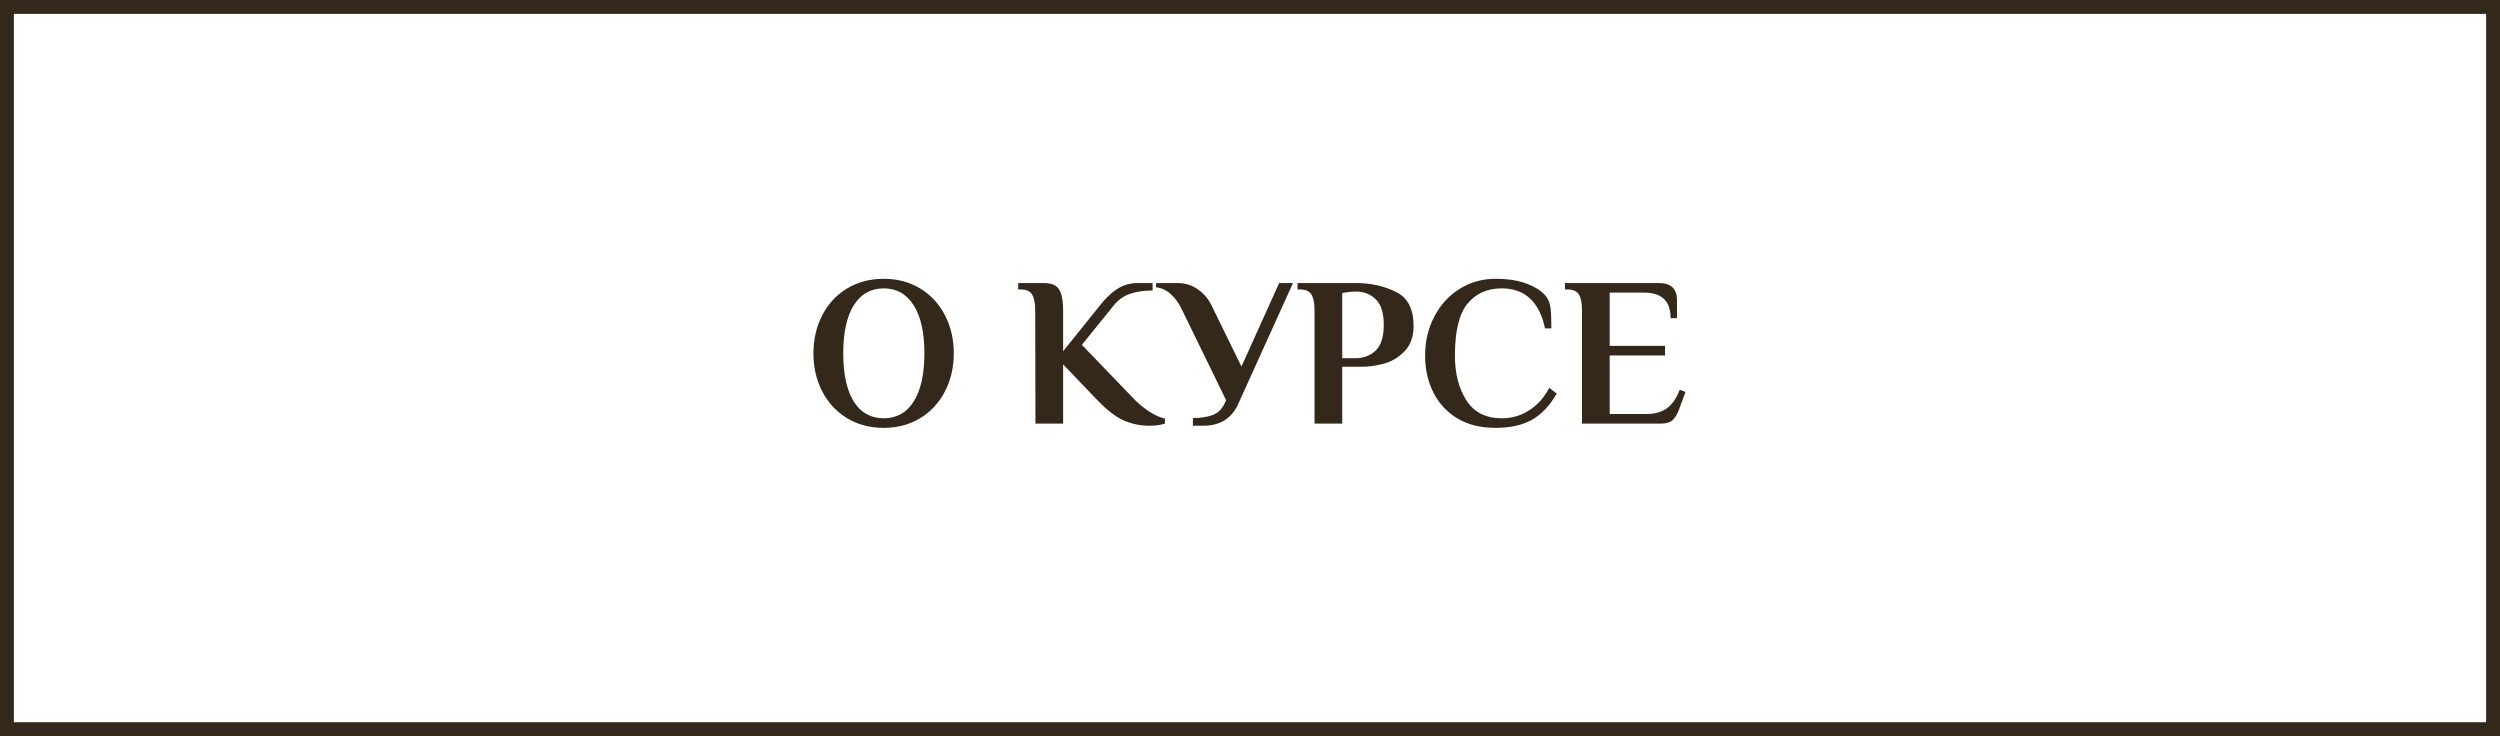
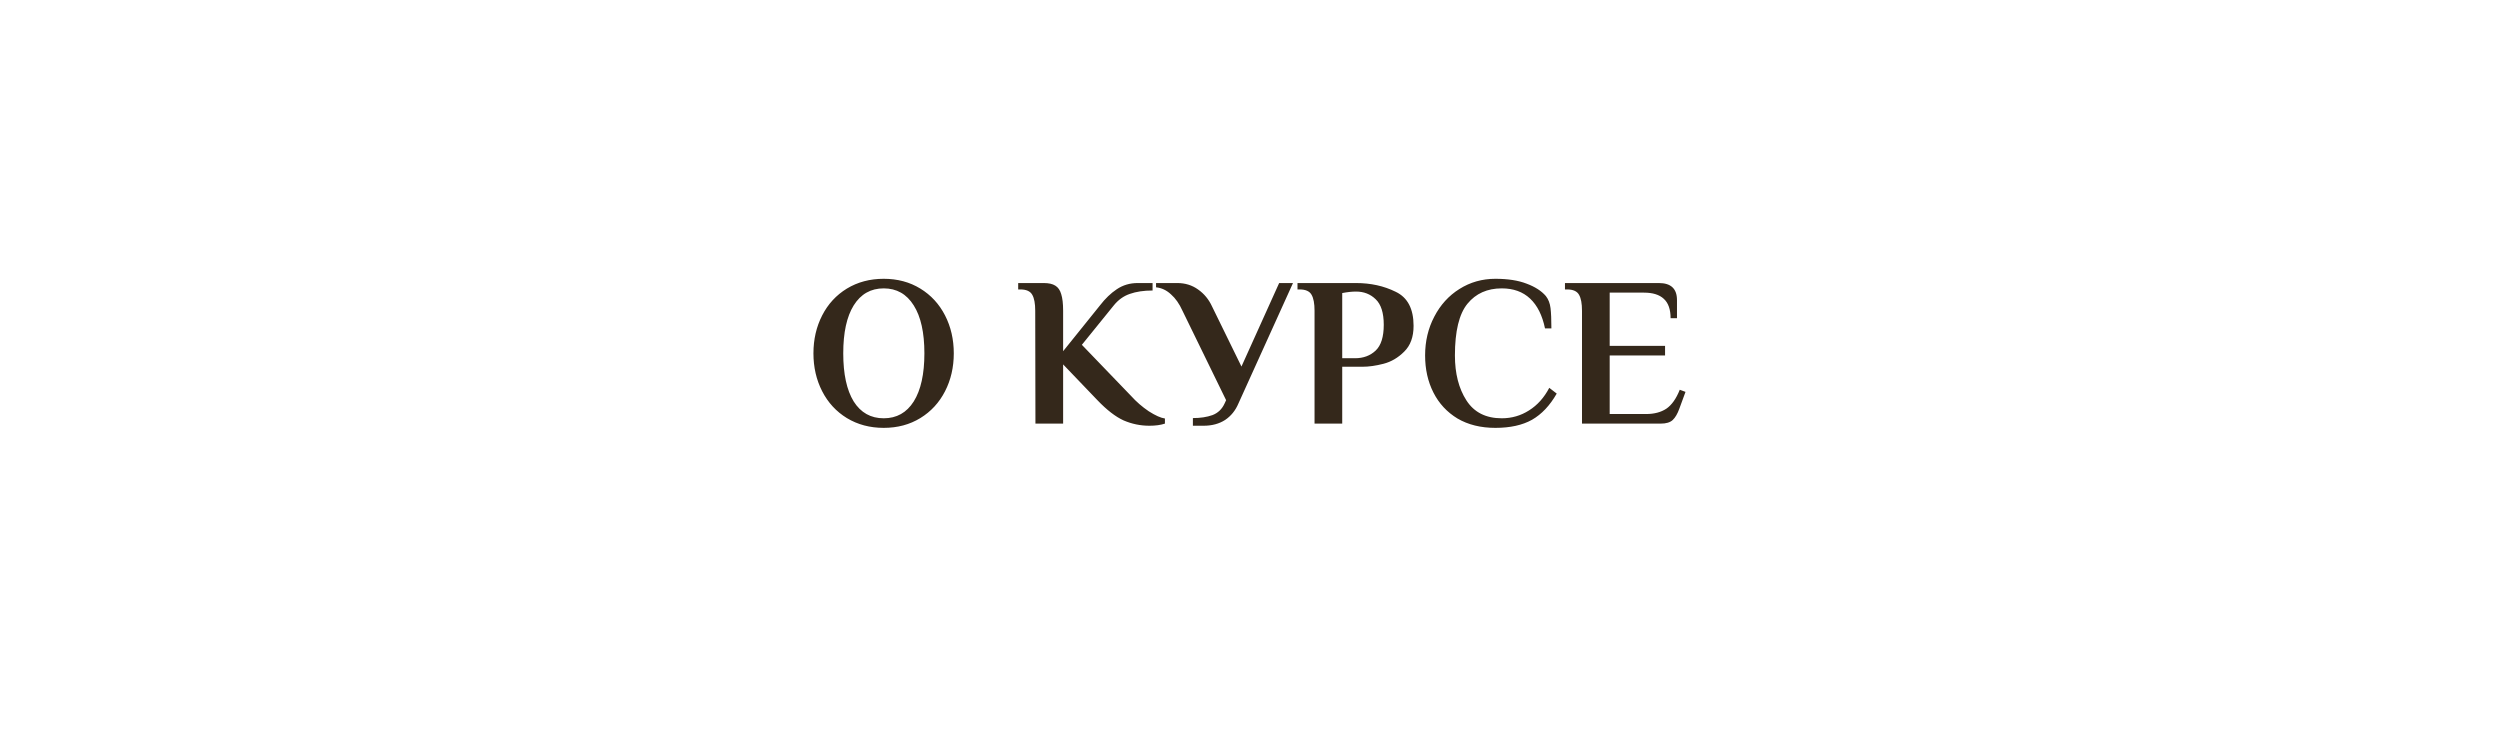
<svg xmlns="http://www.w3.org/2000/svg" width="360" height="106" viewBox="0 0 360 106" fill="none">
-   <rect x="1" y="1" width="358" height="104" stroke="#34281B" stroke-width="2" />
  <path d="M127.255 61.613C125.272 61.613 123.503 61.143 121.95 60.203C120.416 59.262 119.23 57.974 118.392 56.339C117.554 54.703 117.135 52.883 117.135 50.88C117.135 48.876 117.554 47.056 118.392 45.421C119.23 43.785 120.416 42.497 121.95 41.557C123.503 40.616 125.272 40.146 127.255 40.146C129.238 40.146 130.997 40.616 132.53 41.557C134.063 42.497 135.249 43.785 136.087 45.421C136.926 47.056 137.345 48.876 137.345 50.88C137.345 52.883 136.926 54.703 136.087 56.339C135.249 57.974 134.063 59.262 132.53 60.203C130.997 61.143 129.238 61.613 127.255 61.613ZM127.255 60.233C129.116 60.233 130.557 59.426 131.579 57.81C132.602 56.175 133.113 53.865 133.113 50.88C133.113 47.895 132.602 45.594 131.579 43.979C130.557 42.344 129.116 41.526 127.255 41.526C125.395 41.526 123.953 42.344 122.931 43.979C121.929 45.594 121.428 47.895 121.428 50.88C121.428 53.865 121.929 56.175 122.931 57.81C123.953 59.426 125.395 60.233 127.255 60.233ZM165.51 61.307C164.222 61.307 162.985 61.051 161.799 60.54C160.634 60.008 159.377 59.037 158.027 57.627L153.09 52.474V61H149.103L149.072 44.746C149.072 43.703 148.929 42.937 148.643 42.446C148.357 41.935 147.784 41.679 146.925 41.679H146.619V40.759H150.299C151.014 40.759 151.566 40.882 151.955 41.127C152.364 41.373 152.65 41.782 152.814 42.354C152.998 42.926 153.09 43.724 153.09 44.746V50.573L158.395 43.979C159.152 42.998 159.959 42.221 160.818 41.649C161.697 41.056 162.699 40.759 163.823 40.759H165.97V41.833C164.702 41.833 163.609 41.996 162.689 42.323C161.789 42.63 161.012 43.192 160.358 44.01L155.788 49.653L162.873 57.013C163.629 57.851 164.478 58.587 165.418 59.221C166.379 59.835 167.156 60.182 167.749 60.264V61C167.135 61.205 166.389 61.307 165.51 61.307ZM171.777 60.203C172.861 60.203 173.801 60.059 174.599 59.773C175.396 59.467 175.979 58.904 176.347 58.087L176.561 57.627L170.275 44.746C169.825 43.744 169.273 42.957 168.619 42.385C167.985 41.792 167.269 41.454 166.472 41.373V40.759H169.539C170.663 40.759 171.655 41.066 172.513 41.679C173.392 42.293 174.067 43.11 174.537 44.133L178.77 52.781L184.198 40.759H186.191L178.34 58.087C177.911 59.109 177.267 59.906 176.408 60.479C175.549 61.031 174.517 61.307 173.311 61.307H171.777V60.203ZM189.294 44.746C189.294 43.703 189.151 42.937 188.864 42.446C188.578 41.935 188.006 41.679 187.147 41.679H186.84V40.759H195.274C197.38 40.759 199.281 41.178 200.978 42.017C202.696 42.834 203.554 44.47 203.554 46.923C203.554 48.518 203.104 49.755 202.205 50.634C201.326 51.513 200.334 52.096 199.23 52.382C198.126 52.669 197.114 52.812 196.194 52.812H193.28V61H189.294V44.746ZM195.121 51.585C196.327 51.585 197.318 51.217 198.095 50.481C198.872 49.745 199.261 48.508 199.261 46.77C199.261 45.053 198.872 43.826 198.095 43.09C197.339 42.354 196.398 41.986 195.274 41.986C194.681 41.986 194.017 42.057 193.28 42.201V51.585H195.121ZM215.335 61.613C213.229 61.613 211.41 61.164 209.876 60.264C208.363 59.344 207.208 58.097 206.411 56.523C205.613 54.948 205.215 53.169 205.215 51.186C205.215 49.142 205.654 47.281 206.534 45.605C207.413 43.908 208.619 42.579 210.152 41.618C211.706 40.637 213.434 40.146 215.335 40.146C217.134 40.146 218.637 40.381 219.843 40.851C221.05 41.301 221.97 41.894 222.603 42.63C222.971 43.1 223.196 43.683 223.278 44.378C223.36 45.073 223.401 46.044 223.401 47.291H222.481C222.092 45.41 221.377 43.979 220.334 42.998C219.291 42.017 217.932 41.526 216.255 41.526C214.17 41.526 212.524 42.262 211.318 43.734C210.111 45.206 209.508 47.69 209.508 51.186C209.508 53.783 210.06 55.94 211.164 57.657C212.268 59.375 213.965 60.233 216.255 60.233C217.686 60.233 218.995 59.855 220.181 59.099C221.387 58.342 222.358 57.258 223.094 55.848L224.168 56.676C223.186 58.393 222 59.651 220.61 60.448C219.22 61.225 217.461 61.613 215.335 61.613ZM227.808 44.746C227.808 43.703 227.665 42.937 227.379 42.446C227.093 41.935 226.52 41.679 225.661 41.679H225.355V40.759H238.879C240.617 40.759 241.486 41.577 241.486 43.213V45.819H240.566C240.566 44.552 240.239 43.622 239.585 43.029C238.951 42.436 238 42.139 236.732 42.139H231.795V49.806H239.769V51.186H231.795V59.62H237.039C238.205 59.62 239.176 59.364 239.953 58.853C240.729 58.322 241.374 57.412 241.885 56.124L242.713 56.431L241.823 58.853C241.558 59.589 241.241 60.131 240.873 60.479C240.505 60.826 239.932 61 239.155 61H227.808V44.746Z" fill="#34281B" />
</svg>